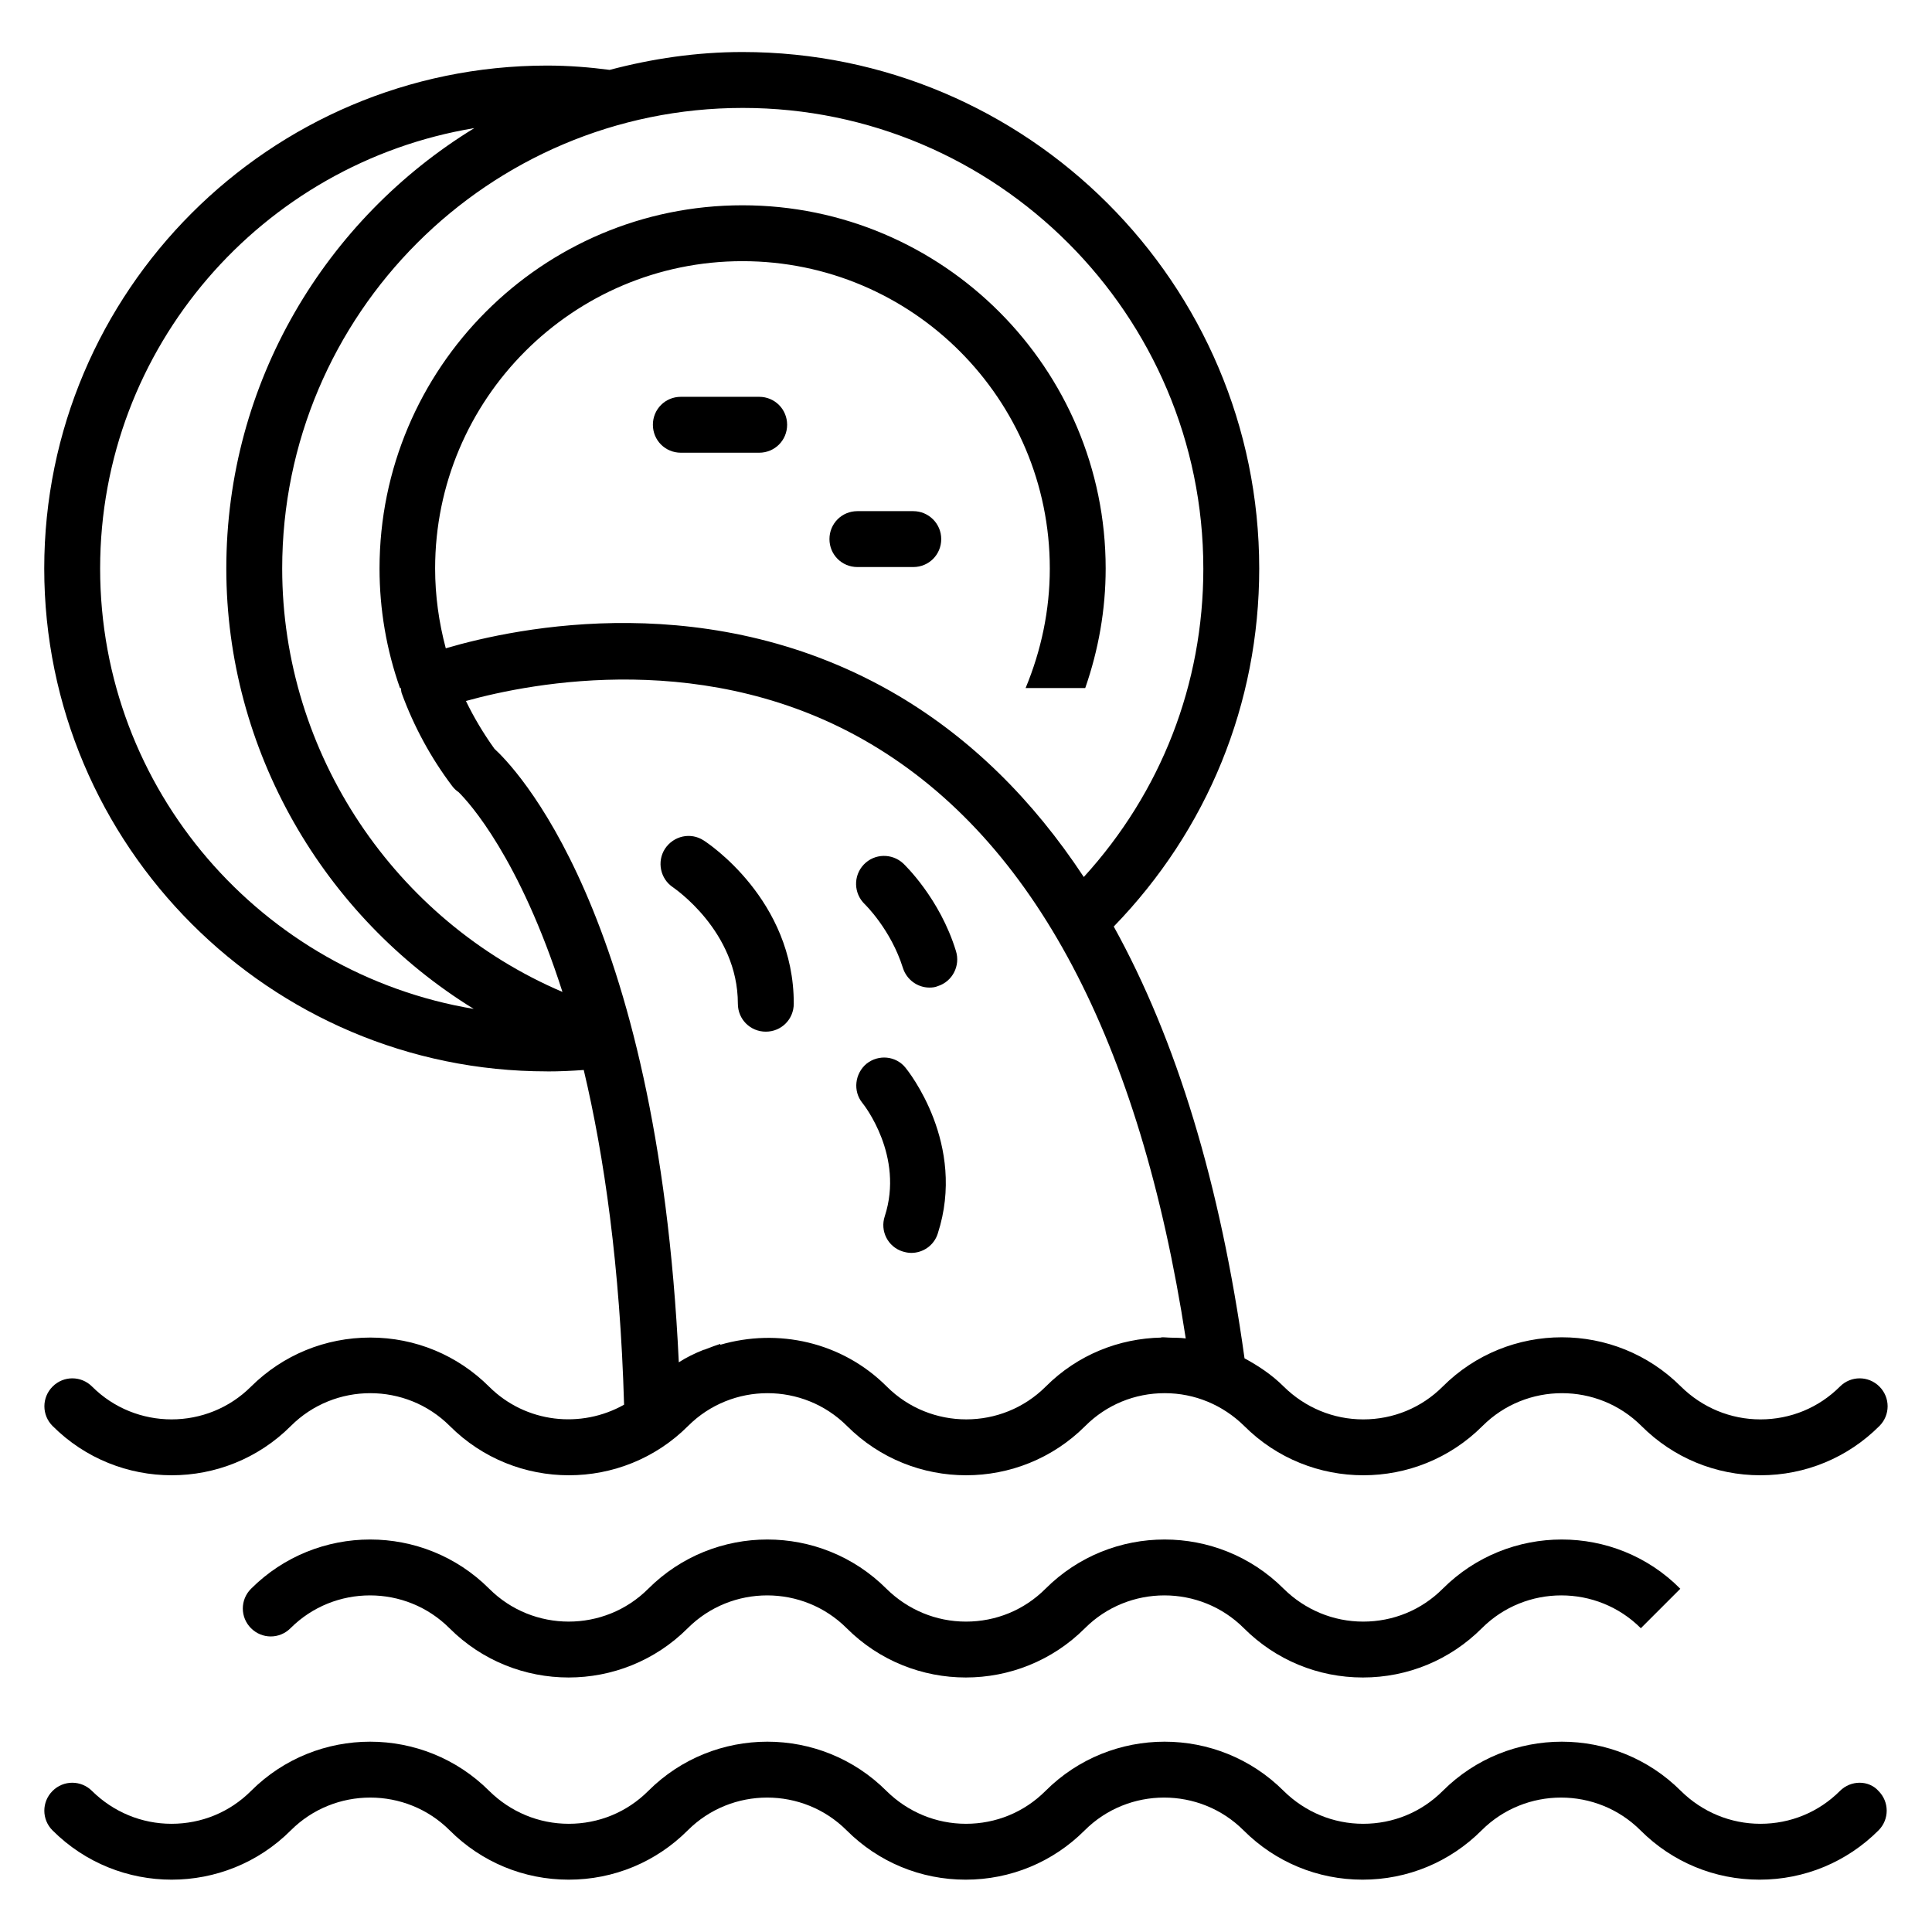
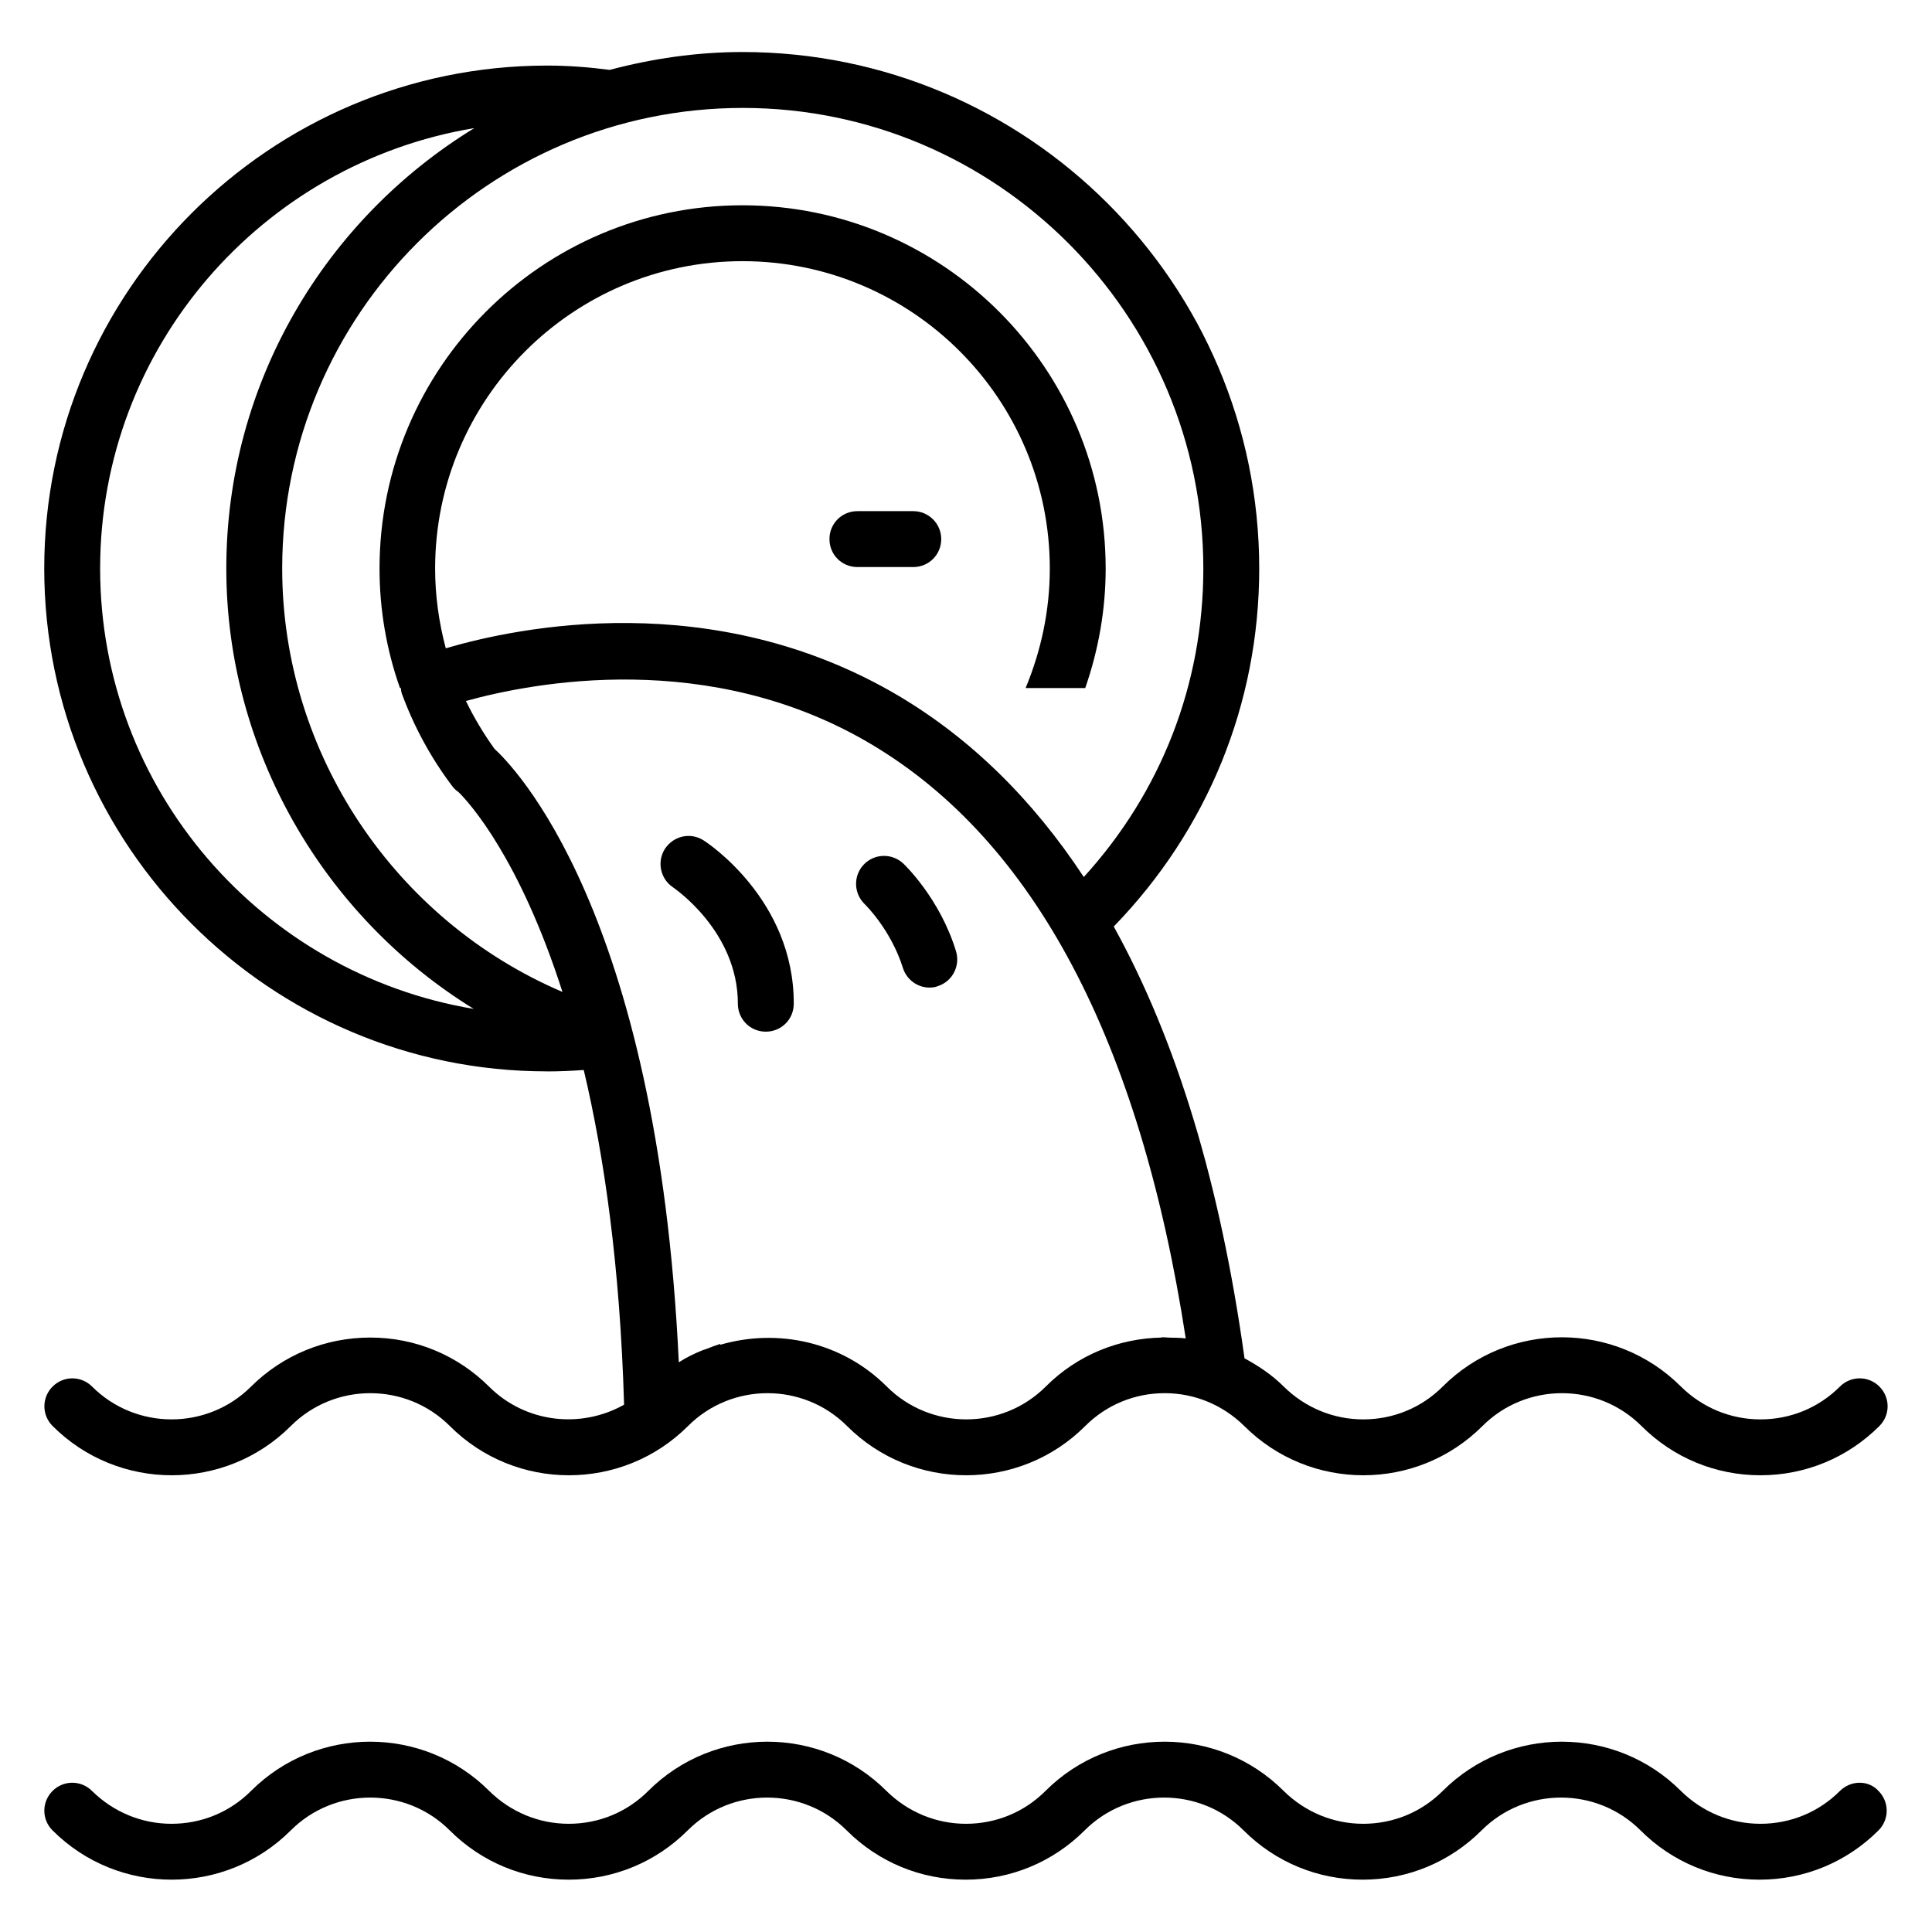
<svg xmlns="http://www.w3.org/2000/svg" fill="#000000" width="800px" height="800px" version="1.1" viewBox="144 144 512 512">
  <g>
    <path d="m288.93 427.94c3.434 0 6.641-0.152 9.77-0.383 5.418 22.824 9.617 51.984 10.688 88.699-11.375 6.414-26.031 4.887-35.727-4.734-8.398-8.398-19.617-13.055-31.527-13.055-11.902 0.004-23.125 4.586-31.598 12.984-11.602 11.602-30.535 11.602-42.137 0-2.902-2.902-7.559-2.902-10.457 0-2.902 2.902-2.902 7.559 0 10.457 17.406 17.406 45.723 17.406 63.129 0 11.602-11.602 30.535-11.602 42.137 0 17.406 17.406 45.723 17.406 63.129 0 11.602-11.602 30.535-11.602 42.137 0 17.406 17.406 45.723 17.406 63.129 0 5.648-5.648 13.129-8.703 21.07-8.703 7.938 0 15.418 3.129 21.07 8.703 17.406 17.406 45.723 17.406 63.129 0 11.602-11.602 30.535-11.602 42.137 0 8.398 8.398 19.617 13.055 31.527 13.055s23.129-4.656 31.527-13.055c2.902-2.902 2.902-7.559 0-10.457-2.902-2.902-7.559-2.902-10.457 0-5.648 5.648-13.129 8.703-21.07 8.703-7.938 0-15.418-3.129-21.07-8.703-17.406-17.406-45.723-17.406-63.129 0-5.648 5.648-13.129 8.703-21.07 8.703-7.938 0-15.418-3.129-21.07-8.703-3.129-3.129-6.719-5.496-10.383-7.481-6.414-46.184-18.016-84.352-34.656-114.43 24.809-25.57 38.551-59.008 38.551-94.883 0-75.496-61.449-136.87-136.95-136.87-12.137 0-23.895 1.754-35.191 4.734-5.266-0.688-10.84-1.145-16.641-1.145-73.434 0.07-133.2 59.84-133.2 133.27s59.77 133.28 133.2 133.28zm164.73 70.531c-0.457 0-0.918-0.078-1.375-0.078h-0.535v0.078c-11.145 0.23-22.137 4.504-30.609 12.977-11.602 11.602-30.535 11.602-42.137 0-11.91-11.91-28.93-15.496-44.121-11.07v-0.23c-1.223 0.383-2.367 0.84-3.586 1.297-0.305 0.152-0.609 0.23-0.918 0.305-2.289 0.918-4.504 1.984-6.488 3.281-5.648-120.23-44.273-158.39-48.855-162.59-2.902-4.047-5.418-8.246-7.559-12.672 17.633-4.887 64.504-14.047 107.4 11.449 43.207 25.648 71.219 78.625 83.359 157.48-1.598-0.223-3.125-0.145-4.578-0.223zm9.238-203.81c0 30.688-11.223 59.312-31.68 81.754-13.586-20.609-29.922-36.641-49.082-48.016-49.16-29.082-101.07-18.168-120-12.594-1.832-6.871-2.824-13.969-2.824-21.145 0-44.887 36.488-81.449 81.449-81.449 44.961 0 81.449 36.488 81.449 81.449 0 11.07-2.289 21.754-6.414 31.68h15.801c3.512-10.078 5.418-20.762 5.418-31.68 0-53.051-43.129-96.258-96.258-96.258-53.125 0-96.176 43.207-96.176 96.258 0 10.84 1.832 21.527 5.418 31.68h0.23c0.078 0.457 0.078 0.918 0.23 1.375 3.207 8.777 7.711 17.098 13.359 24.578 0.457 0.609 1.07 1.223 1.68 1.602 2.824 2.75 16.184 17.48 27.559 52.977-44.352-18.93-74.273-63.129-74.273-112.21 0-67.328 54.73-122.06 122.06-122.06 67.246 0 122.05 54.809 122.05 122.06zm-193.2-116.71c-39.312 24.047-65.723 67.328-65.723 116.71 0 48.168 25.801 92.211 65.57 116.71-56.105-9.387-99.008-58.012-99.008-116.71s42.977-107.4 99.16-116.71z" />
-     <path d="m526.33 565.04c-5.648 5.648-13.129 8.703-21.07 8.703-7.938 0-15.418-3.129-21.07-8.703-17.406-17.406-45.723-17.406-63.129 0-5.648 5.648-13.129 8.703-21.07 8.703-7.938 0-15.418-3.129-21.07-8.703-17.406-17.406-45.723-17.406-63.129 0-11.602 11.602-30.535 11.602-42.137 0-17.406-17.406-45.723-17.406-63.129 0-2.902 2.902-2.902 7.559 0 10.457 2.902 2.902 7.559 2.902 10.457 0 11.602-11.602 30.535-11.602 42.137 0 17.406 17.406 45.723 17.406 63.129 0 11.602-11.602 30.535-11.602 42.137 0 17.406 17.406 45.723 17.406 63.129 0 11.602-11.602 30.535-11.602 42.137 0 8.398 8.398 19.617 13.055 31.527 13.055 11.91 0 23.129-4.656 31.527-13.055 11.602-11.602 30.535-11.602 42.137 0l10.457-10.457c-17.242-17.406-45.562-17.406-62.969 0z" />
    <path d="m631.6 618.62c-5.648 5.648-13.129 8.703-21.07 8.703-7.938 0-15.418-3.129-21.07-8.703-17.406-17.406-45.723-17.406-63.129 0-5.648 5.648-13.129 8.703-21.07 8.703-7.938 0-15.418-3.129-21.07-8.703-17.406-17.406-45.723-17.406-63.129 0-5.648 5.648-13.129 8.703-21.07 8.703-7.938 0-15.418-3.129-21.07-8.703-17.406-17.406-45.723-17.406-63.129 0-5.648 5.648-13.129 8.703-21.07 8.703-7.938 0-15.418-3.129-21.07-8.703-17.406-17.406-45.723-17.406-63.129 0-5.648 5.648-13.129 8.703-21.07 8.703-7.938 0-15.418-3.129-21.07-8.703-2.902-2.902-7.559-2.902-10.457 0-2.902 2.902-2.902 7.559 0 10.457 17.406 17.406 45.723 17.406 63.129 0 11.602-11.602 30.535-11.602 42.137 0 8.398 8.398 19.617 13.055 31.527 13.055s23.129-4.656 31.527-13.055c11.602-11.602 30.535-11.602 42.137 0 8.398 8.398 19.617 13.055 31.527 13.055s23.129-4.656 31.527-13.055c11.602-11.602 30.535-11.602 42.137 0 8.398 8.398 19.617 13.055 31.527 13.055s23.129-4.656 31.527-13.055c11.602-11.602 30.535-11.602 42.137 0 8.398 8.398 19.617 13.055 31.527 13.055 11.91 0 23.129-4.656 31.527-13.055 2.902-2.902 2.902-7.559 0-10.457-2.586-2.902-7.316-2.902-10.219 0z" />
-     <path d="m345.19 249.16h-20.762c-4.121 0-7.406 3.281-7.406 7.406 0 4.121 3.281 7.406 7.406 7.406h20.762c4.121 0 7.406-3.281 7.406-7.406-0.004-4.121-3.285-7.406-7.406-7.406z" />
    <path d="m386.03 279.46h-14.809c-4.121 0-7.406 3.281-7.406 7.406 0 4.121 3.281 7.406 7.406 7.406h14.809c4.121 0 7.406-3.281 7.406-7.406 0-4.121-3.359-7.406-7.406-7.406z" />
    <path d="m330.46 366.71c-3.434-2.215-7.938-1.223-10.23 2.215-2.215 3.434-1.223 8.016 2.137 10.23 0.152 0.152 17.176 11.527 17.176 30.84 0 4.121 3.281 7.406 7.406 7.406 4.121 0 7.406-3.281 7.406-7.406 0.074-27.559-22.902-42.672-23.895-43.285z" />
-     <path d="m373.66 425.88c-3.129 2.594-3.664 7.25-1.145 10.383 0.457 0.535 11.145 14.121 5.953 30.074-1.297 3.894 0.84 8.09 4.734 9.312 0.762 0.23 1.527 0.383 2.289 0.383 3.129 0 6.031-1.984 7.023-5.113 7.711-23.738-7.863-43.129-8.551-43.969-2.519-3.129-7.102-3.59-10.305-1.07z" />
    <path d="m383.36 372.82c-2.977-2.75-7.633-2.672-10.457 0.305-2.824 2.977-2.672 7.633 0.23 10.457 0.078 0.078 6.945 6.719 10.152 16.945 0.992 3.129 3.894 5.191 7.023 5.191 0.762 0 1.527-0.078 2.215-0.383 3.894-1.223 6.031-5.418 4.809-9.312-4.281-13.969-13.594-22.824-13.973-23.203z" />
  </g>
</svg>